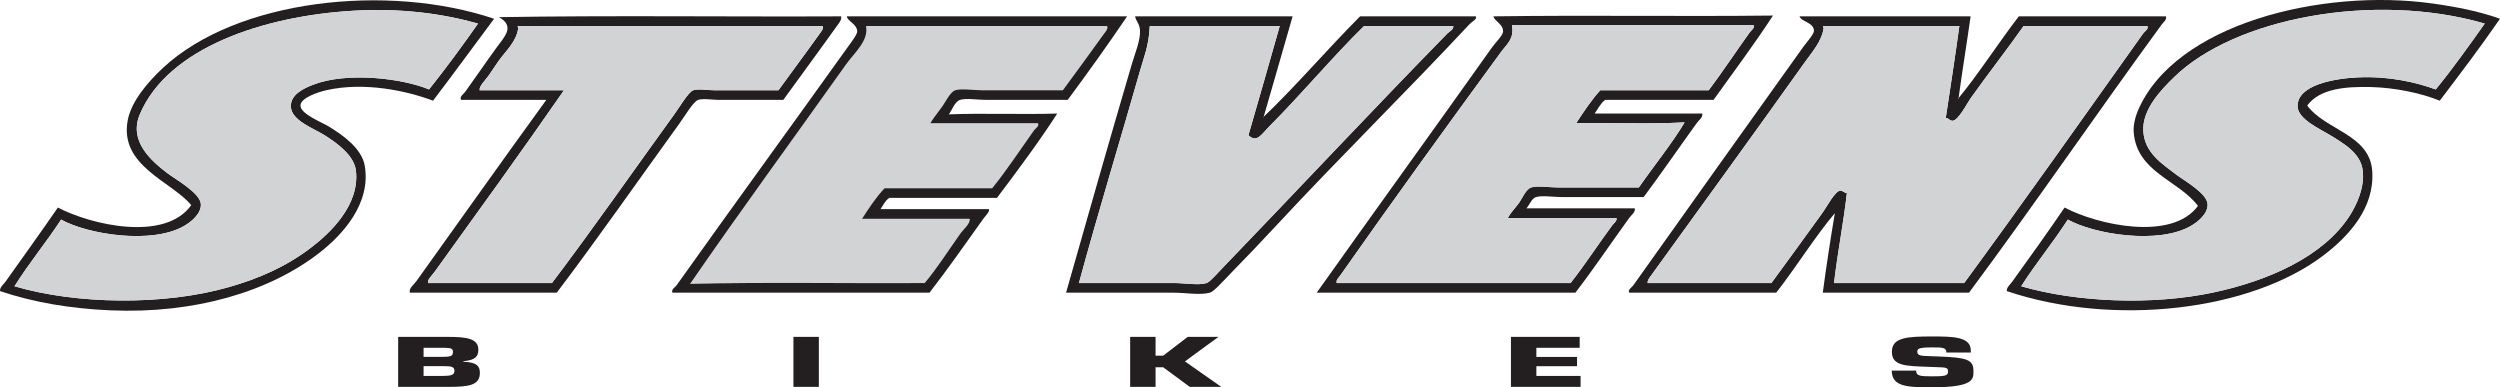
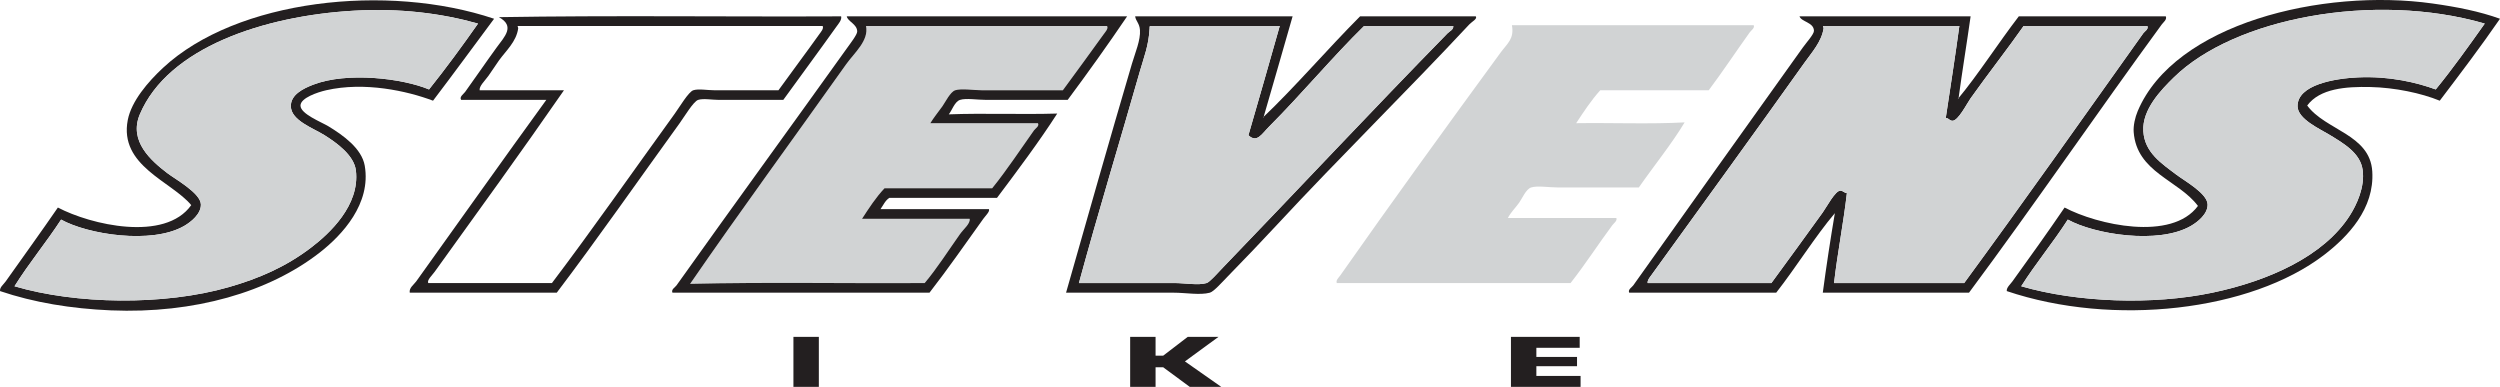
<svg xmlns="http://www.w3.org/2000/svg" width="1120.34pt" height="173.55pt" viewBox="0 0 1120.34 173.55" version="1.1">
  <defs>
    <clipPath id="clip1">
      <path d="M 899 0 L 1120.34 0 L 1120.34 140 L 899 140 Z M 899 0 " />
    </clipPath>
    <clipPath id="clip2">
-       <path d="M 178 150 L 216 150 L 216 173.551 L 178 173.551 Z M 178 150 " />
-     </clipPath>
+       </clipPath>
    <clipPath id="clip3">
      <path d="M 355 150 L 367 150 L 367 173.551 L 355 173.551 Z M 355 150 " />
    </clipPath>
    <clipPath id="clip4">
      <path d="M 506 150 L 548 150 L 548 173.551 L 506 173.551 Z M 506 150 " />
    </clipPath>
    <clipPath id="clip5">
      <path d="M 677 150 L 709 150 L 709 173.551 L 677 173.551 Z M 677 150 " />
    </clipPath>
    <clipPath id="clip6">
-       <path d="M 847 150 L 885 150 L 885 173.551 L 847 173.551 Z M 847 150 " />
+       <path d="M 847 150 L 885 150 L 885 173.551 Z M 847 150 " />
    </clipPath>
  </defs>
  <g id="surface1">
    <path style=" stroke:none;fill-rule:evenodd;fill:rgb(13.699%,12.199%,12.5%);fill-opacity:1;" d="M 158.422 4.805 C 118.363 7.129 75.32 21.285 62.66 51.246 C 57.57 63.289 67.805 72.074 74.898 77.527 C 78.477 80.273 89.848 86.508 90.02 91.566 C 90.164 95.855 85.59 99.488 82.461 101.285 C 67.93 109.637 39.266 105.035 27.379 98.406 C 20.707 108.652 13.004 117.871 6.5 128.285 C 33.836 136.355 73.211 137.113 102.621 128.645 C 115.988 124.797 127.965 119.652 139.34 111.004 C 147.672 104.676 161.328 91.996 159.5 76.445 C 158.699 69.633 151 64.098 145.461 60.605 C 140.359 57.391 130.477 54.02 130.34 47.645 C 130.227 42.445 135.82 39.691 140.422 37.926 C 155.586 32.105 180.387 35.09 192.262 40.086 C 199.879 30.547 207.145 20.648 214.219 10.566 C 197.629 5.91 179.082 3.605 158.422 4.805 M 221.422 8.406 C 212.305 20.648 203.289 32.996 194.059 45.125 C 182.363 40.703 163.281 36.535 146.18 40.445 C 142.262 41.344 134.707 43.887 134.66 47.285 C 134.605 51.07 144.055 54.691 147.262 56.645 C 153.66 60.547 162.125 66.496 163.461 74.285 C 166.375 91.297 153.367 105.316 143.301 113.164 C 120.551 130.906 87.004 140.656 49.699 139.086 C 31.918 138.336 15.129 135.566 0.02 130.445 C -0.203 128.742 1.559 127.512 2.539 126.125 C 9.973 115.637 18.523 103.781 25.941 93.004 C 40.609 100.738 73.91 108.551 85.699 91.926 C 76.875 81.25 53.27 74.336 57.262 53.766 C 58.891 45.359 66.277 36.703 73.102 30.363 C 106.086 -0.277 173.613 -7.66 221.422 8.406 " />
    <g clip-path="url(#clip1)" clip-rule="nonzero">
      <path style=" stroke:none;fill-rule:evenodd;fill:rgb(13.699%,12.199%,12.5%);fill-opacity:1;" d="M 974.18 34.684 C 968.457 40.293 959.91 49.082 960.5 58.805 C 961.078 68.371 968.664 73.238 975.262 78.246 C 978.938 81.035 989.133 86.645 989.301 91.566 C 989.445 95.883 984.879 99.48 981.742 101.285 C 967.188 109.648 938.578 105.008 926.66 98.406 C 920.055 108.719 912.332 117.918 905.781 128.285 C 930.84 135.547 964.57 136.82 991.461 131.164 C 1016.801 125.836 1041.43 114.762 1053.02 96.605 C 1056.07 91.824 1059.879 83.82 1058.781 76.086 C 1057.711 68.574 1050.43 64.34 1043.66 60.246 C 1039.43 57.684 1029.691 53.301 1029.621 47.645 C 1029.488 37.918 1046.449 35.16 1056.621 34.684 C 1070.809 34.023 1083.129 36.996 1091.539 40.086 C 1099.25 30.637 1106.379 20.605 1113.5 10.566 C 1063.672 -3.844 1001.23 8.172 974.18 34.684 M 1120.34 8.406 C 1111.672 20.977 1102.512 33.051 1093.34 45.125 C 1084.961 41.691 1073.172 39.254 1062.379 39.004 C 1051.238 38.746 1039.629 39.645 1033.941 47.285 C 1042.16 58.453 1062.051 60.164 1063.102 76.805 C 1064.16 93.523 1052.172 106.066 1041.5 114.246 C 1008.57 139.477 946.965 146.523 899.301 130.445 C 899.137 128.855 900.875 127.438 901.82 126.125 C 909.375 115.641 917.828 103.875 925.219 93.004 C 939.758 100.703 973.164 108.309 984.98 92.285 C 976.273 80.645 957.508 77.25 956.18 59.164 C 955.969 56.262 956.805 52.594 957.98 49.805 C 974.473 10.676 1040.641 -5.371 1090.102 1.566 C 1101.34 3.145 1111.141 5.113 1120.34 8.406 " />
    </g>
    <path style=" stroke:none;fill-rule:evenodd;fill:rgb(81.999%,82.7%,83.099%);fill-opacity:1;" d="M 214.219 10.566 C 207.145 20.652 199.879 30.547 192.262 40.086 C 180.387 35.09 155.586 32.105 140.422 37.926 C 135.82 39.691 130.227 42.445 130.34 47.645 C 130.477 54.02 140.363 57.391 145.461 60.605 C 151 64.102 158.699 69.633 159.5 76.445 C 161.328 91.996 147.672 104.672 139.34 111.004 C 127.965 119.652 115.988 124.797 102.621 128.645 C 73.211 137.117 33.836 136.355 6.5 128.285 C 13.004 117.871 20.707 108.652 27.379 98.406 C 39.266 105.035 67.926 109.637 82.461 101.285 C 85.59 99.488 90.164 95.855 90.02 91.566 C 89.848 86.504 78.477 80.273 74.898 77.527 C 67.805 72.074 57.57 63.289 62.66 51.246 C 75.324 21.285 118.363 7.129 158.422 4.805 C 179.082 3.605 197.629 5.91 214.219 10.566 " />
    <path style=" stroke:none;fill-rule:evenodd;fill:rgb(81.999%,82.7%,83.099%);fill-opacity:1;" d="M 1113.5 10.566 C 1106.379 20.605 1099.25 30.637 1091.539 40.086 C 1083.129 36.996 1070.809 34.023 1056.621 34.688 C 1046.449 35.16 1029.488 37.922 1029.621 47.645 C 1029.691 53.301 1039.43 57.684 1043.66 60.246 C 1050.43 64.34 1057.711 68.574 1058.781 76.086 C 1059.879 83.82 1056.07 91.824 1053.02 96.605 C 1041.43 114.762 1016.801 125.836 991.461 131.164 C 964.57 136.82 930.84 135.547 905.781 128.285 C 912.332 117.918 920.055 108.719 926.66 98.406 C 938.578 105.008 967.188 109.648 981.738 101.285 C 984.879 99.48 989.445 95.883 989.301 91.566 C 989.133 86.645 978.938 81.035 975.262 78.246 C 968.664 73.238 961.078 68.371 960.5 58.805 C 959.91 49.082 968.457 40.293 974.18 34.688 C 1001.23 8.172 1063.672 -3.84 1113.5 10.566 " />
-     <path style=" stroke:none;fill-rule:evenodd;fill:rgb(13.699%,12.199%,12.5%);fill-opacity:1;" d="M 706.34 55.203 C 709.723 50.066 713.094 44.918 717.141 40.445 L 765.738 40.445 C 771.852 32.309 778.305 22.602 784.102 14.523 C 784.773 13.59 786.473 12.543 785.898 11.285 L 677.539 11.285 C 678.668 17.426 675.477 19.457 672.5 23.523 C 648 57.016 623.781 90.449 600.5 123.605 C 599.945 124.398 598.547 125.57 599.059 126.848 L 703.82 126.848 C 710.129 118.867 716.535 109 722.539 100.926 C 723.242 99.98 724.852 98.934 724.34 97.684 L 675.738 97.684 C 677.008 95.148 678.992 93.34 680.781 90.848 C 682.109 88.992 683.84 84.734 686.18 84.004 C 689.023 83.121 694.164 84.004 698.059 84.004 L 734.422 84.004 C 741.113 74.379 749.289 64.316 754.941 54.844 C 739.461 55.684 722.422 54.965 706.34 55.203 M 794.539 6.965 C 786.082 19.988 776.836 32.223 767.898 44.766 L 719.301 44.766 C 717.262 46.328 716.109 48.773 714.621 50.887 L 762.859 50.887 C 763.176 52.609 761.355 53.805 760.34 55.203 C 752.703 65.758 744.445 77.801 736.578 88.324 L 700.219 88.324 C 696.184 88.324 691.051 87.469 688.34 88.324 C 686.289 88.973 685.398 91.98 684.02 93.363 L 732.621 93.363 C 732.934 95.109 731.121 96.281 730.102 97.684 C 722.402 108.281 714.125 120.621 705.98 131.164 L 590.059 131.164 C 615.062 95.961 642.555 57.98 668.539 21.363 C 670.305 18.879 673.5 15.891 673.578 14.164 C 673.738 10.809 669.715 9.535 669.262 7.324 C 713.668 6.723 753.254 7.461 794.539 6.965 " />
    <path style=" stroke:none;fill-rule:evenodd;fill:rgb(13.699%,12.199%,12.5%);fill-opacity:1;" d="M 232.219 11.645 C 231.605 11.793 232.297 12.109 232.219 12.727 C 231.398 18.699 226.73 22.734 223.578 27.125 C 221.992 29.34 220.469 31.785 218.898 33.965 C 217.27 36.23 214.68 38.59 214.941 40.445 L 252.738 40.445 C 233.984 67.539 213.781 95.434 194.781 121.805 C 193.574 123.48 191.27 125.512 191.898 126.844 L 247.34 126.844 C 265.156 103.324 284.391 75.805 302.422 50.887 C 304.57 47.91 308.543 41.152 310.699 40.445 C 313.004 39.691 317.016 40.445 320.059 40.445 L 348.859 40.445 C 354.645 32.406 361.582 23.168 367.219 15.246 C 367.879 14.316 369.262 12.801 368.66 11.645 Z M 223.578 7.688 C 273.98 6.848 325.938 7.566 376.941 7.324 C 377.336 8.934 375.727 10.676 374.781 12.008 C 367.387 22.395 358.609 34.277 351.02 44.766 L 322.219 44.766 C 319.176 44.766 315.16 44.012 312.859 44.766 C 310.738 45.461 306.719 52.25 304.578 55.207 C 286.551 80.125 267.328 107.656 249.5 131.164 L 183.621 131.164 C 183.234 129.008 185.453 127.582 186.5 126.125 C 205.598 99.512 225.473 71.379 244.82 44.766 L 206.66 44.766 C 205.723 43.402 207.762 42.129 208.461 41.164 C 212.98 34.918 217.531 28.188 222.5 21.367 C 226.094 16.434 230.98 11.758 223.578 7.688 " />
    <path style=" stroke:none;fill-rule:evenodd;fill:rgb(13.699%,12.199%,12.5%);fill-opacity:1;" d="M 515.539 11.645 C 515.121 11.707 515.148 12.215 515.18 12.727 C 514.777 20.441 512.648 25.531 510.859 31.805 C 501.766 63.695 492.18 94.957 483.5 126.844 L 526.34 126.844 C 530.855 126.844 537.105 127.965 540.738 126.844 C 542.168 126.406 545.809 122.219 547.941 120.004 C 581.961 84.688 615.129 49.227 648.738 14.887 C 649.652 13.949 651.445 13.32 651.262 11.645 L 611.301 11.645 C 597.738 24.863 583.008 42.461 568.82 56.645 C 565.375 60.09 563.281 64.219 559.461 60.605 C 564.152 44.297 568.902 28.047 573.5 11.645 Z M 661.34 7.324 C 662.211 8.453 659.598 9.707 658.461 10.926 C 630.559 40.836 600.863 69.949 572.422 100.566 C 565.887 107.598 557.809 116.09 550.102 123.965 C 547.73 126.387 543.965 130.676 542.18 131.164 C 537.809 132.363 531.301 131.164 525.98 131.164 L 477.738 131.164 C 487.008 98.637 497.25 62.531 507.262 28.566 C 508.715 23.621 511.184 17.977 510.859 13.445 C 510.641 10.379 509.008 9.496 508.699 7.324 L 579.262 7.324 C 574.938 22.324 570.664 37.367 566.301 52.324 C 566.367 52.633 566.16 52.664 565.938 52.688 C 580.398 38.945 594.824 22.051 609.5 7.324 " />
    <path style=" stroke:none;fill-rule:evenodd;fill:rgb(13.699%,12.199%,12.5%);fill-opacity:1;" d="M 817.219 11.645 C 816.605 11.793 817.297 12.109 817.219 12.727 C 816.309 18.711 811.922 23.508 808.578 28.207 C 785.953 59.996 762.43 92.332 739.82 123.605 C 739.234 124.414 738.16 125.703 738.379 126.844 L 793.82 126.844 C 800.602 117.641 809.391 105.488 816.859 95.164 C 818.523 92.867 822.488 85.293 824.781 85.445 C 826.078 85.531 826.707 86.625 827.66 86.527 C 826.074 100.297 823.488 113.074 821.898 126.844 L 880.219 126.844 C 907.031 90.273 934.281 51.727 960.5 14.887 C 961.102 14.039 962.957 13.09 962.301 11.645 L 906.859 11.645 C 900.133 21.289 890.723 33.305 883.102 44.047 C 881.391 46.453 877.449 54.395 874.82 54.125 C 873.488 53.988 872.895 52.551 871.941 53.047 C 874.016 39.281 876.152 25.578 878.059 11.645 Z M 904.699 7.324 L 970.578 7.324 C 971.18 8.801 969.477 9.973 968.781 10.926 C 940.02 50.242 911.512 91.977 882.379 131.164 L 816.859 131.164 C 818.469 119.094 820.281 107.227 822.262 95.527 C 813.461 105.926 804.93 119.715 795.98 131.164 L 730.102 131.164 C 729.426 129.75 731.316 128.746 731.898 127.926 C 756.941 92.738 782.168 57.219 807.859 21.367 C 809.543 19.016 812.922 15.324 812.898 13.805 C 812.844 9.973 807.246 9.828 806.422 7.324 L 883.102 7.324 C 881.371 19.637 879.367 31.672 877.699 44.047 C 877.766 44.352 877.559 44.387 877.34 44.406 C 886.449 33.473 895.465 19.328 904.699 7.324 " />
-     <path style=" stroke:none;fill-rule:evenodd;fill:rgb(81.999%,82.7%,83.099%);fill-opacity:1;" d="M 368.66 11.645 C 369.262 12.801 367.879 14.316 367.219 15.246 C 361.582 23.168 354.645 32.406 348.859 40.445 L 320.059 40.445 C 317.016 40.445 313.004 39.691 310.699 40.445 C 308.543 41.152 304.57 47.91 302.422 50.887 C 284.391 75.805 265.156 103.324 247.34 126.844 L 191.898 126.844 C 191.27 125.512 193.574 123.48 194.781 121.805 C 213.781 95.434 233.984 67.539 252.738 40.445 L 214.941 40.445 C 214.68 38.59 217.27 36.23 218.898 33.965 C 220.469 31.785 221.992 29.34 223.578 27.125 C 226.73 22.734 231.398 18.699 232.219 12.727 C 232.297 12.109 231.605 11.793 232.219 11.645 " />
    <path style=" stroke:none;fill-rule:evenodd;fill:rgb(81.999%,82.7%,83.099%);fill-opacity:1;" d="M 496.102 11.645 C 496.824 12.785 495.281 14.379 494.66 15.246 C 488.98 23.18 482.156 32.445 476.301 40.445 L 439.938 40.445 C 436.238 40.445 430.895 39.551 428.059 40.445 C 425.852 41.145 423.562 45.891 422.301 47.645 C 420.328 50.383 418.508 52.59 416.898 55.207 L 465.141 55.207 C 465.863 56.535 463.992 57.527 463.34 58.445 C 457.527 66.613 451.059 76.43 444.621 84.367 L 396.379 84.367 C 392.523 88.43 389.422 93.246 386.301 98.043 L 434.539 98.043 C 434.902 100.207 431.879 102.547 430.219 104.887 C 425.203 111.957 419.934 120.238 414.379 126.844 C 379.461 127.086 343.578 126.367 309.262 127.207 C 331.223 95.301 355.617 62.016 379.102 28.926 C 382.867 23.617 389.445 18.254 388.102 11.645 " />
    <path style=" stroke:none;fill-rule:evenodd;fill:rgb(81.999%,82.7%,83.099%);fill-opacity:1;" d="M 573.5 11.645 C 568.902 28.047 564.152 44.297 559.461 60.605 C 563.281 64.219 565.375 60.09 568.82 56.645 C 583.008 42.461 597.738 24.863 611.301 11.645 L 651.262 11.645 C 651.445 13.32 649.652 13.949 648.738 14.887 C 615.129 49.227 581.961 84.688 547.941 120.004 C 545.809 122.219 542.168 126.406 540.738 126.844 C 537.105 127.965 530.855 126.844 526.34 126.844 L 483.5 126.844 C 492.18 94.957 501.766 63.695 510.859 31.805 C 512.648 25.531 514.777 20.441 515.18 12.727 C 515.148 12.215 515.121 11.707 515.539 11.645 " />
    <path style=" stroke:none;fill-rule:evenodd;fill:rgb(81.999%,82.7%,83.099%);fill-opacity:1;" d="M 878.059 11.645 C 876.152 25.578 874.016 39.281 871.938 53.047 C 872.895 52.551 873.488 53.988 874.82 54.125 C 877.449 54.395 881.391 46.453 883.102 44.047 C 890.723 33.305 900.133 21.289 906.859 11.645 L 962.301 11.645 C 962.953 13.09 961.102 14.039 960.5 14.887 C 934.281 51.727 907.035 90.273 880.219 126.844 L 821.898 126.844 C 823.488 113.074 826.074 100.297 827.66 86.527 C 826.707 86.625 826.078 85.531 824.781 85.445 C 822.488 85.293 818.523 92.867 816.859 95.164 C 809.391 105.488 800.602 117.641 793.82 126.844 L 738.379 126.844 C 738.16 125.703 739.234 124.414 739.82 123.605 C 762.43 92.332 785.953 59.996 808.578 28.207 C 811.922 23.508 816.309 18.711 817.219 12.727 C 817.297 12.109 816.605 11.793 817.219 11.645 " />
    <path style=" stroke:none;fill-rule:evenodd;fill:rgb(13.699%,12.199%,12.5%);fill-opacity:1;" d="M 388.102 11.645 C 389.445 18.254 382.867 23.617 379.102 28.926 C 355.617 62.016 331.223 95.301 309.262 127.207 C 343.578 126.367 379.461 127.086 414.379 126.844 C 419.934 120.238 425.203 111.957 430.219 104.887 C 431.879 102.547 434.902 100.207 434.539 98.043 L 386.301 98.043 C 389.422 93.246 392.523 88.43 396.379 84.367 L 444.621 84.367 C 451.059 76.43 457.527 66.613 463.34 58.445 C 463.992 57.527 465.863 56.535 465.141 55.207 L 416.898 55.207 C 418.508 52.59 420.328 50.383 422.301 47.645 C 423.562 45.891 425.852 41.145 428.059 40.445 C 430.895 39.551 436.238 40.445 439.938 40.445 L 476.301 40.445 C 482.156 32.445 488.98 23.18 494.66 15.246 C 495.281 14.379 496.824 12.785 496.102 11.645 Z M 473.781 50.887 C 465.906 63.172 455.945 76.488 446.781 88.684 L 398.539 88.684 C 396.688 89.836 395.828 91.977 394.578 93.727 L 443.18 93.727 C 443.668 94.789 441.762 96.516 440.66 98.043 C 433.102 108.578 424.578 120.84 416.539 131.164 L 301.34 131.164 C 300.688 129.707 302.539 128.766 303.141 127.926 C 328.164 92.762 353.84 57.531 379.461 21.727 C 381.094 19.441 384.121 15.551 384.141 14.164 C 384.188 10.82 379.891 9.656 379.461 7.324 L 505.102 7.324 C 496.48 20.066 487.566 32.516 478.461 44.766 L 442.102 44.766 C 437.914 44.766 432.934 43.887 430.219 44.766 C 427.789 45.555 426.586 49.559 425.18 51.246 C 440.453 50.648 457.992 51.375 473.781 50.887 " />
    <path style=" stroke:none;fill-rule:evenodd;fill:rgb(81.999%,82.7%,83.099%);fill-opacity:1;" d="M 754.938 54.844 C 749.289 64.316 741.117 74.379 734.422 84.004 L 698.059 84.004 C 694.164 84.004 689.02 83.121 686.18 84.004 C 683.84 84.734 682.109 88.992 680.781 90.844 C 678.992 93.34 677.008 95.148 675.742 97.684 L 724.34 97.684 C 724.852 98.934 723.242 99.98 722.539 100.926 C 716.535 109 710.129 118.871 703.82 126.844 L 599.059 126.844 C 598.547 125.57 599.941 124.398 600.5 123.605 C 623.781 90.449 648.004 57.012 672.5 23.523 C 675.477 19.457 678.668 17.426 677.539 11.285 L 785.898 11.285 C 786.473 12.547 784.773 13.59 784.102 14.523 C 778.305 22.602 771.852 32.309 765.742 40.445 L 717.141 40.445 C 713.09 44.918 709.719 50.066 706.34 55.203 C 722.422 54.965 739.461 55.688 754.938 54.844 " />
    <g clip-path="url(#clip2)" clip-rule="nonzero">
-       <path style=" stroke:none;fill-rule:nonzero;fill:rgb(13.699%,12.199%,12.5%);fill-opacity:1;" d="M 189.82 168.469 L 198.422 168.469 C 202.121 168.469 203.656 168.023 203.656 166.199 C 203.656 164.348 202.348 164.078 198.645 164.078 L 189.82 164.078 Z M 189.82 159.926 L 198.02 159.926 C 202.008 159.926 202.973 159.566 202.973 157.773 C 202.973 156.43 202.574 155.922 199.387 155.863 L 189.82 155.863 Z M 178.43 150.965 L 200.867 150.965 C 209.352 150.965 214.363 151.797 214.363 156.699 C 214.363 159.535 213.281 161.391 207.645 161.867 L 207.645 162.105 C 213.965 162.316 215.047 164.316 215.047 167.125 C 215.047 172.625 210.148 173.371 201.094 173.371 L 178.43 173.371 " />
-     </g>
+       </g>
    <g clip-path="url(#clip3)" clip-rule="nonzero">
      <path style=" stroke:none;fill-rule:nonzero;fill:rgb(13.699%,12.199%,12.5%);fill-opacity:1;" d="M 355.562 173.371 L 366.953 173.371 L 366.953 150.965 L 355.562 150.965 Z M 355.562 173.371 " />
    </g>
    <g clip-path="url(#clip4)" clip-rule="nonzero">
      <path style=" stroke:none;fill-rule:nonzero;fill:rgb(13.699%,12.199%,12.5%);fill-opacity:1;" d="M 517.852 159.387 L 521.27 159.387 L 532.262 150.965 L 546.039 150.965 L 531.008 161.957 L 547.293 173.371 L 533.172 173.371 L 521.27 164.586 L 517.852 164.586 L 517.852 173.371 L 506.465 173.371 L 506.465 150.965 L 517.852 150.965 " />
    </g>
    <g clip-path="url(#clip5)" clip-rule="nonzero">
      <path style=" stroke:none;fill-rule:nonzero;fill:rgb(13.699%,12.199%,12.5%);fill-opacity:1;" d="M 688.5 159.957 L 706.723 159.957 L 706.723 164.109 L 688.5 164.109 L 688.5 168.473 L 708.316 168.473 L 708.316 173.371 L 677.109 173.371 L 677.109 150.965 L 707.918 150.965 L 707.918 155.863 L 688.5 155.863 " />
    </g>
    <g clip-path="url(#clip6)" clip-rule="nonzero">
-       <path style=" stroke:none;fill-rule:nonzero;fill:rgb(13.699%,12.199%,12.5%);fill-opacity:1;" d="M 868.605 159.746 C 881.246 160.227 884.379 161.059 884.379 166.199 C 884.379 169.906 884.664 173.551 865.871 173.551 C 854.996 173.551 847.762 173.43 847.762 166.082 L 858.695 166.082 C 858.695 168.41 860.289 168.648 865.871 168.648 C 871.223 168.648 872.988 168.473 872.988 166.59 C 872.988 164.645 872.363 164.676 867.008 164.496 L 864.504 164.406 C 853.969 164.02 847.82 164.051 847.82 157.625 C 847.82 151.203 854.711 150.781 865.871 150.781 C 875.211 150.781 883.184 150.875 883.184 157.059 L 883.184 157.984 L 872.25 157.984 C 872.25 155.684 870.426 155.684 865.871 155.684 C 859.719 155.684 859.211 156.34 859.211 157.598 C 859.211 159.387 860.859 159.449 863.879 159.566 " />
-     </g>
+       </g>
  </g>
</svg>